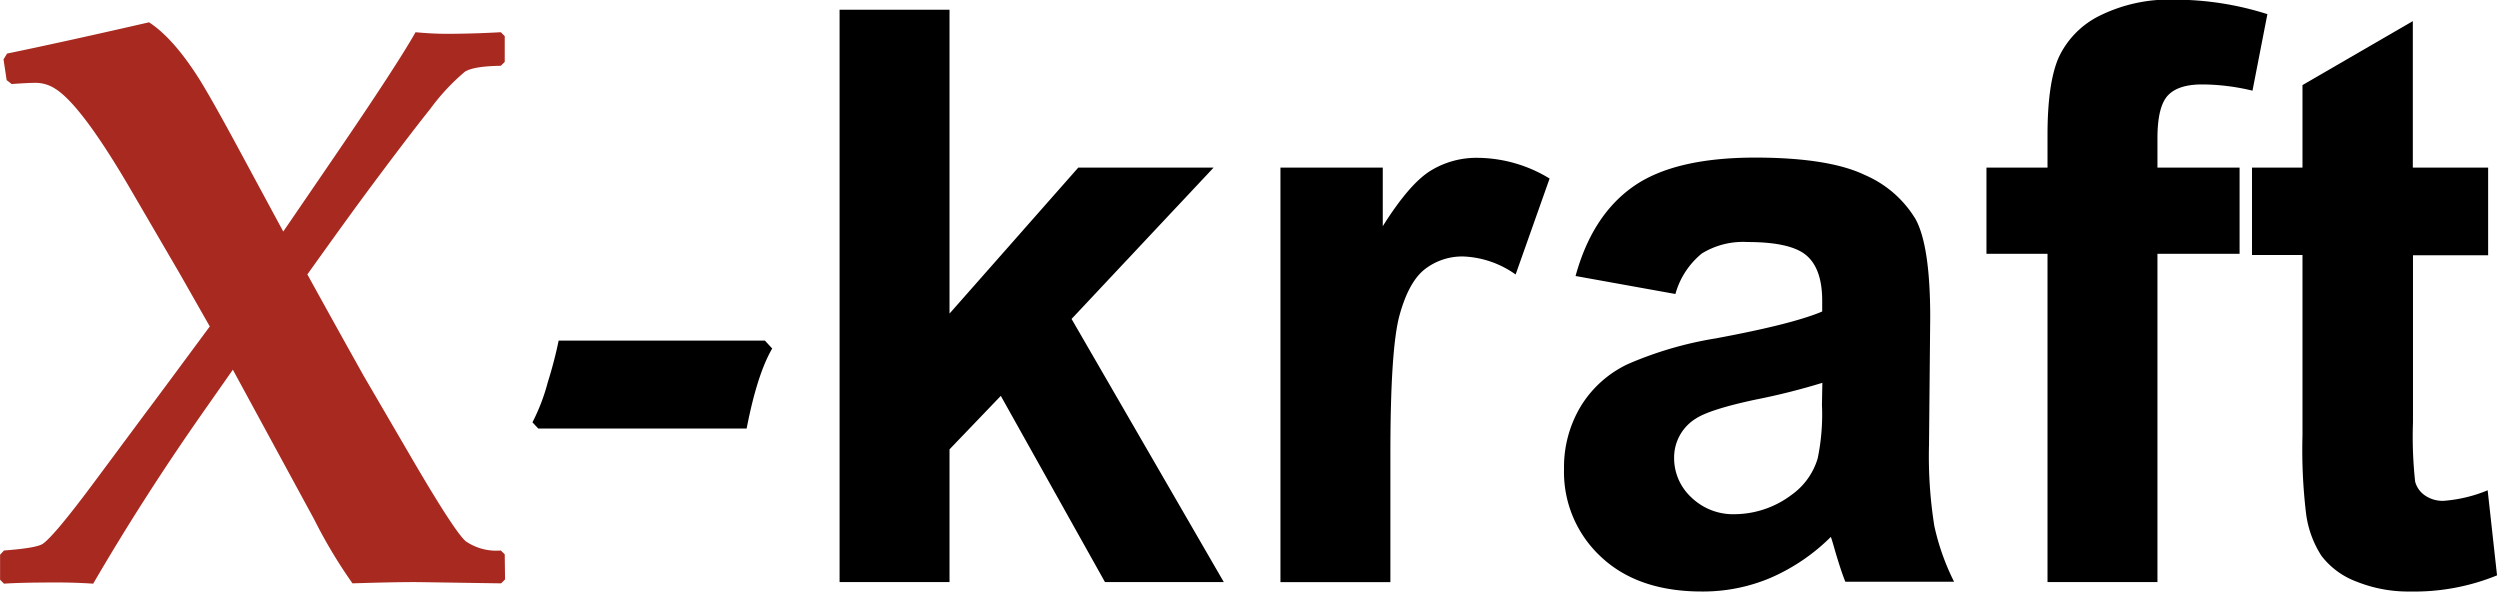
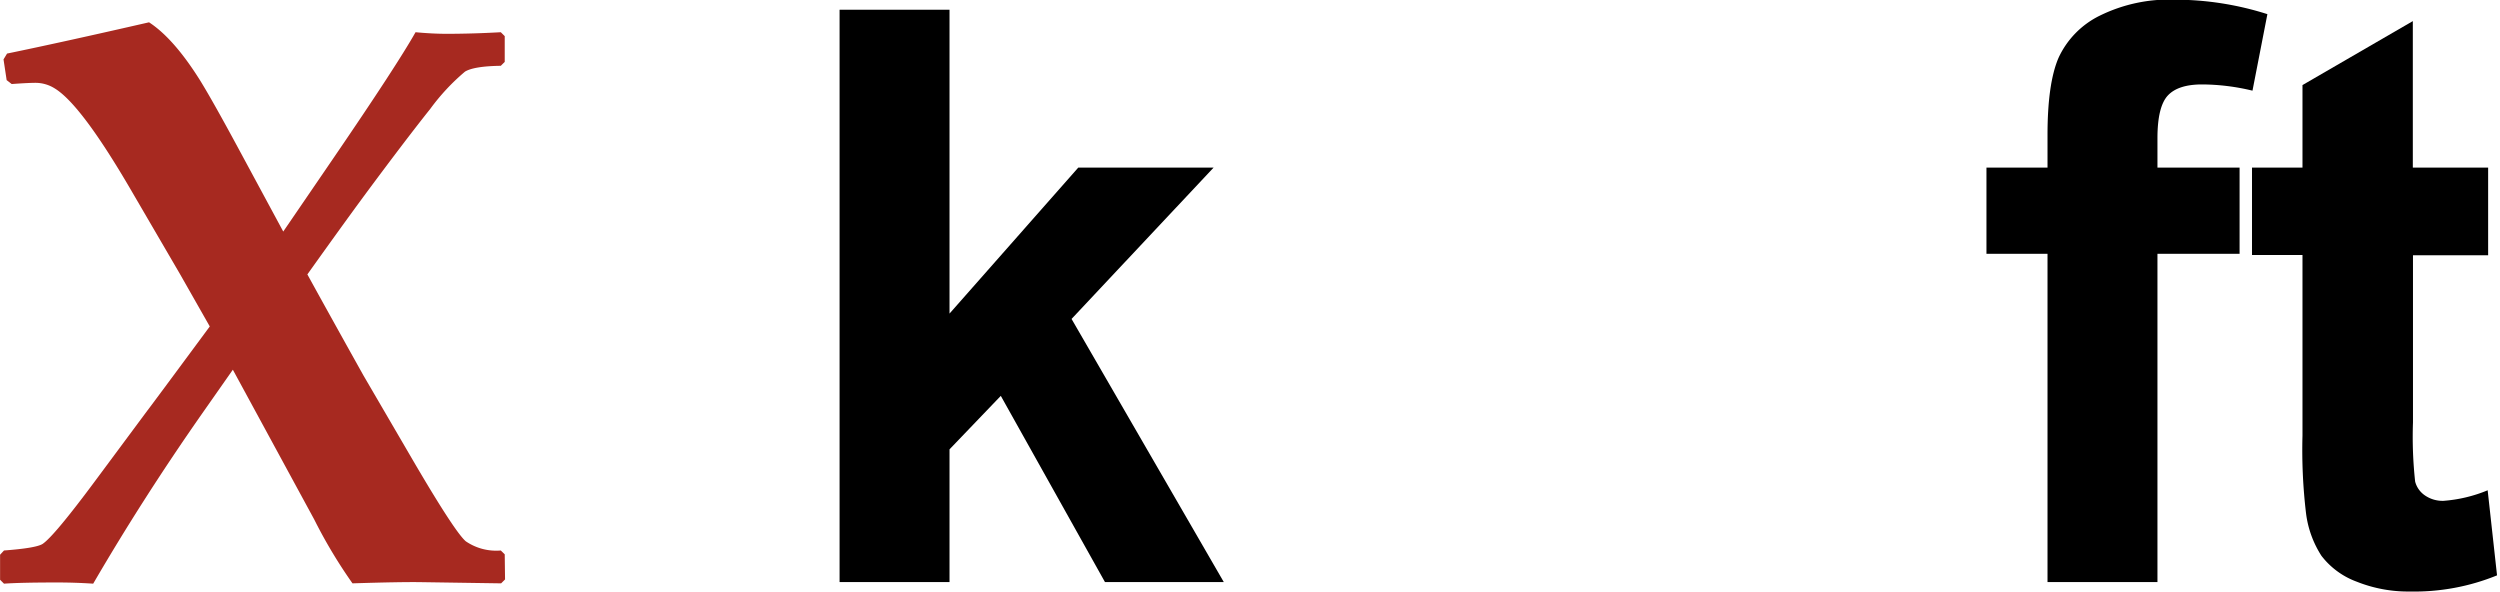
<svg xmlns="http://www.w3.org/2000/svg" id="Layer_1" data-name="Layer 1" viewBox="0 0 312 74" width="300px" height="71px" preserveAspectRatio="none">
  <defs>
    <style>.cls-1{fill:#a72920;}</style>
  </defs>
  <title>X-kraft Logo</title>
  <path class="cls-1" d="M213.36,428.37l-.49-.48a6.71,6.71,0,0,1-4.37-1.15q-1.35-1.15-6.52-10L195.73,406q-4.54-8.15-7-12.64,4.14-5.82,7-9.72,5.17-7,8.35-11A26.65,26.65,0,0,1,208.4,368c.73-.45,2.22-.7,4.47-.73l.49-.49v-3.22l-.49-.49q-3.37.19-6.64.2c-1.31,0-2.62-.07-4-.2q-2.34,4.15-10.2,15.68L185.72,388l-5.52-10.25q-3.31-6.15-4.88-8.69-3.27-5.22-6.35-7.23-10.84,2.49-17.72,3.91l-.44.73.39,2.59.63.49q2.05-.15,3-.15a4.49,4.49,0,0,1,2.34.68q3.33,2,9.67,12.94l6,10.31,3.71,6.54q-7.42,10.06-7.81,10.55l-6.4,8.64q-5.18,7-6.64,8c-.55.36-2.17.63-4.83.83l-.49.53v3.13l.49.49c1.39-.1,3.61-.15,6.64-.15,1.49,0,3,.05,4.49.15q6.24-10.74,13.57-21.24l3.86-5.52L189.58,424a62.22,62.22,0,0,0,4.78,8q6.1-.19,8.55-.15l10,.15.49-.49Z" transform="translate(-150.37 -359.04)" />
-   <path d="M246.75,402.64l-.92-1H220.09a53.2,53.2,0,0,1-1.36,5.22,24.52,24.52,0,0,1-1.91,5l.73.78h26q1.32-6.84,3.22-10.06Z" transform="translate(-150.37 -359.04)" />
  <path d="M268.87,431.84v-16.6l6.4-6.69,13,23.29H303.1l-19-32.91L301.83,380H284.94l-16.07,18.26v-38H255.15v71.58Z" transform="translate(-150.37 -359.04)" />
-   <path d="M323.89,415.83q0-13.24,1.15-17.39c.76-2.76,1.81-4.68,3.15-5.73a7.59,7.59,0,0,1,4.88-1.59,12.05,12.05,0,0,1,6.45,2.25l4.24-12a17.42,17.42,0,0,0-9-2.59,10.88,10.88,0,0,0-5.93,1.66q-2.61,1.66-5.89,6.89V380H310.17v51.85h13.72Z" transform="translate(-150.37 -359.04)" />
-   <path d="M362.75,390.75a9.8,9.8,0,0,1,5.71-1.44q5.42,0,7.37,1.69t1.95,5.64V398q-3.7,1.58-13.33,3.37a45.9,45.9,0,0,0-10.91,3.2,13.75,13.75,0,0,0-5.88,5.27,14.77,14.77,0,0,0-2.1,7.84,14.47,14.47,0,0,0,4.61,11q4.62,4.35,12.62,4.34a21.54,21.54,0,0,0,8.55-1.71,24.47,24.47,0,0,0,7.52-5.12c.1.26.26.8.49,1.61q.78,2.68,1.32,4h13.57a29.55,29.55,0,0,1-2.47-7,55.44,55.44,0,0,1-.66-10.08l.15-16q0-8.92-1.83-12.28a13.7,13.7,0,0,0-6.32-5.51q-4.5-2.17-13.67-2.18-10.11,0-15.24,3.62T347,393.56l12.46,2.25A10,10,0,0,1,362.75,390.75Zm15,18.92a27.09,27.09,0,0,1-.53,6.69A8.56,8.56,0,0,1,374,420.9a11.89,11.89,0,0,1-7.08,2.45,7.49,7.49,0,0,1-5.47-2.1,6.7,6.7,0,0,1-2.15-5,5.72,5.72,0,0,1,2.68-4.84q1.77-1.17,7.48-2.39a83.18,83.18,0,0,0,8.34-2.1Z" transform="translate(-150.37 -359.04)" />
  <path d="M398.28,390.78h7.62v41.06h13.72V390.78h10.25V380H419.62v-3.67q0-3.94,1.29-5.34c.86-.93,2.29-1.39,4.28-1.39a27.12,27.12,0,0,1,6.29.78l1.86-9.57A37.94,37.94,0,0,0,421.86,359a19.55,19.55,0,0,0-9.44,2,11,11,0,0,0-5.13,5.24q-1.4,3.22-1.39,9.77V380h-7.62Z" transform="translate(-150.37 -359.04)" />
  <path d="M451.49,380V361.68l-13.77,8V380h-6.3v10.93h6.3v22.61a67,67,0,0,0,.44,9.67,12.72,12.72,0,0,0,1.93,5.35,9.81,9.81,0,0,0,4.37,3.22,17.23,17.23,0,0,0,6.69,1.24A27.21,27.21,0,0,0,462,431l-1.17-10.64a17.75,17.75,0,0,1-5.52,1.32A3.86,3.86,0,0,1,453,421a3,3,0,0,1-1.22-1.73,51.77,51.77,0,0,1-.27-7.4v-20.9h9.38V380Z" transform="translate(-150.37 -359.04)" />
</svg>